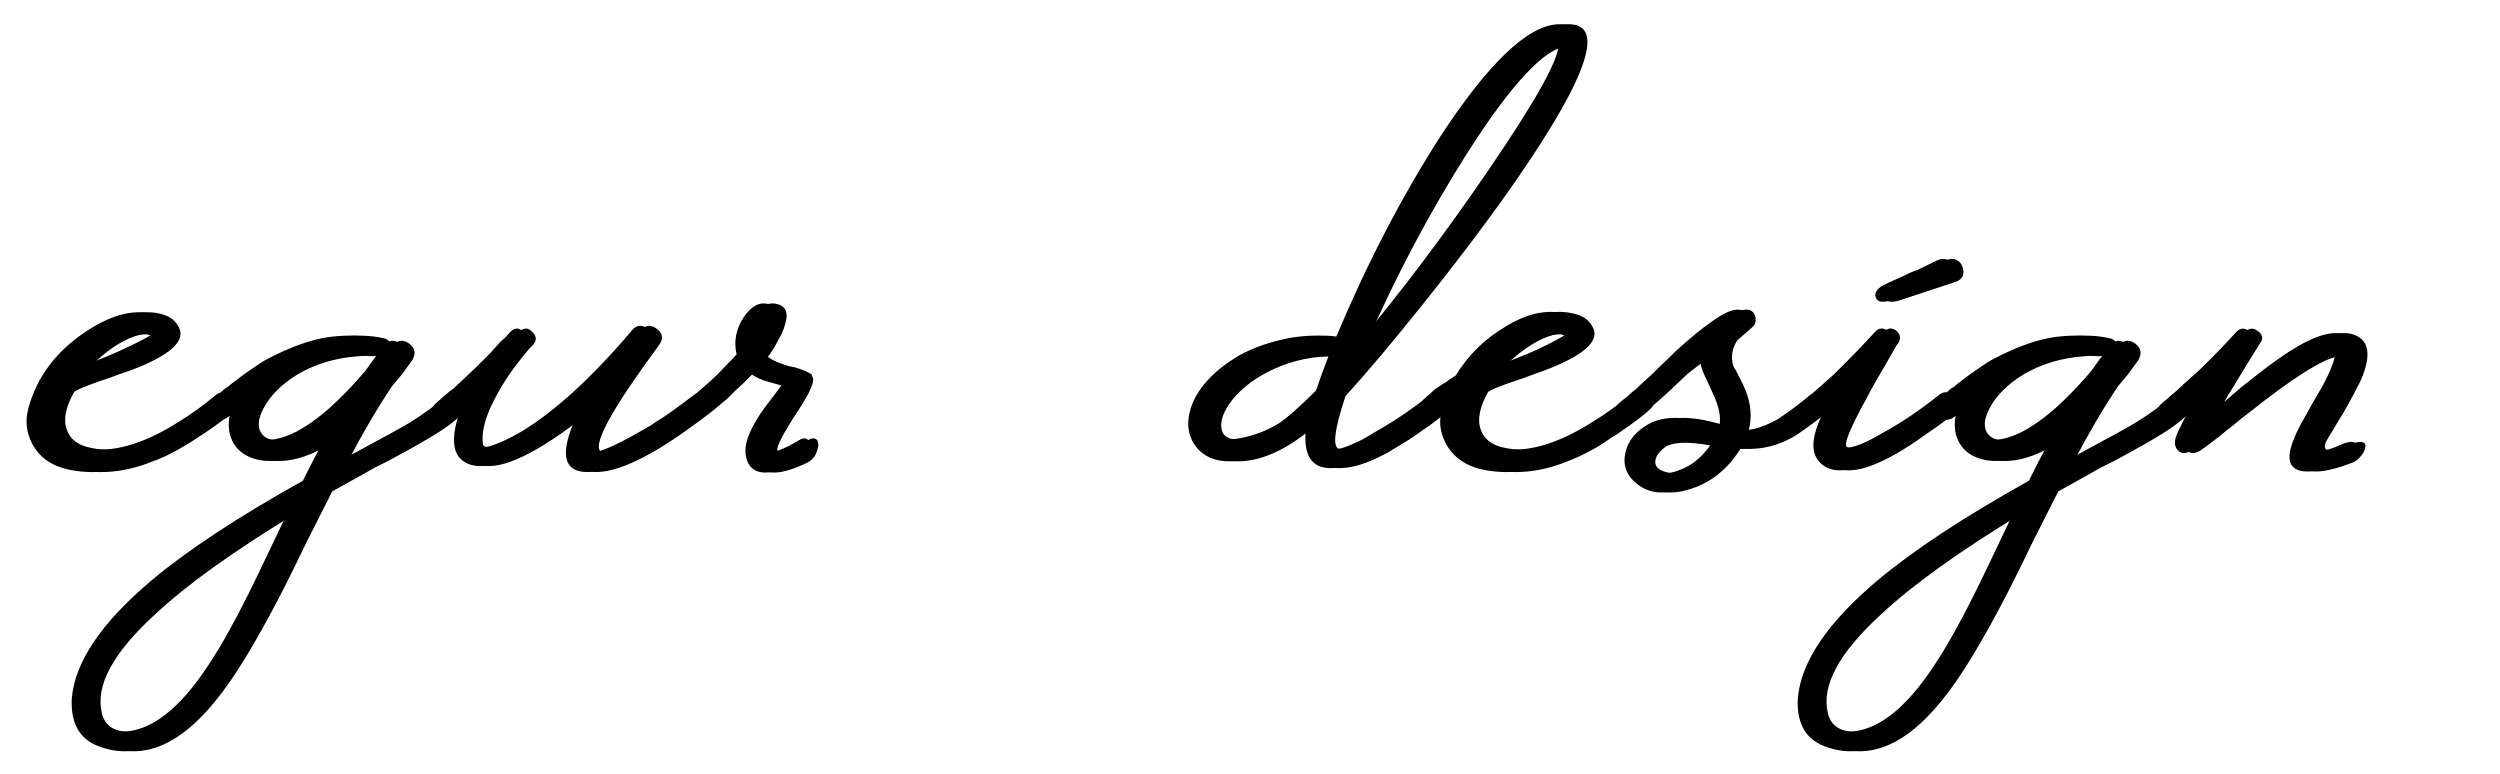
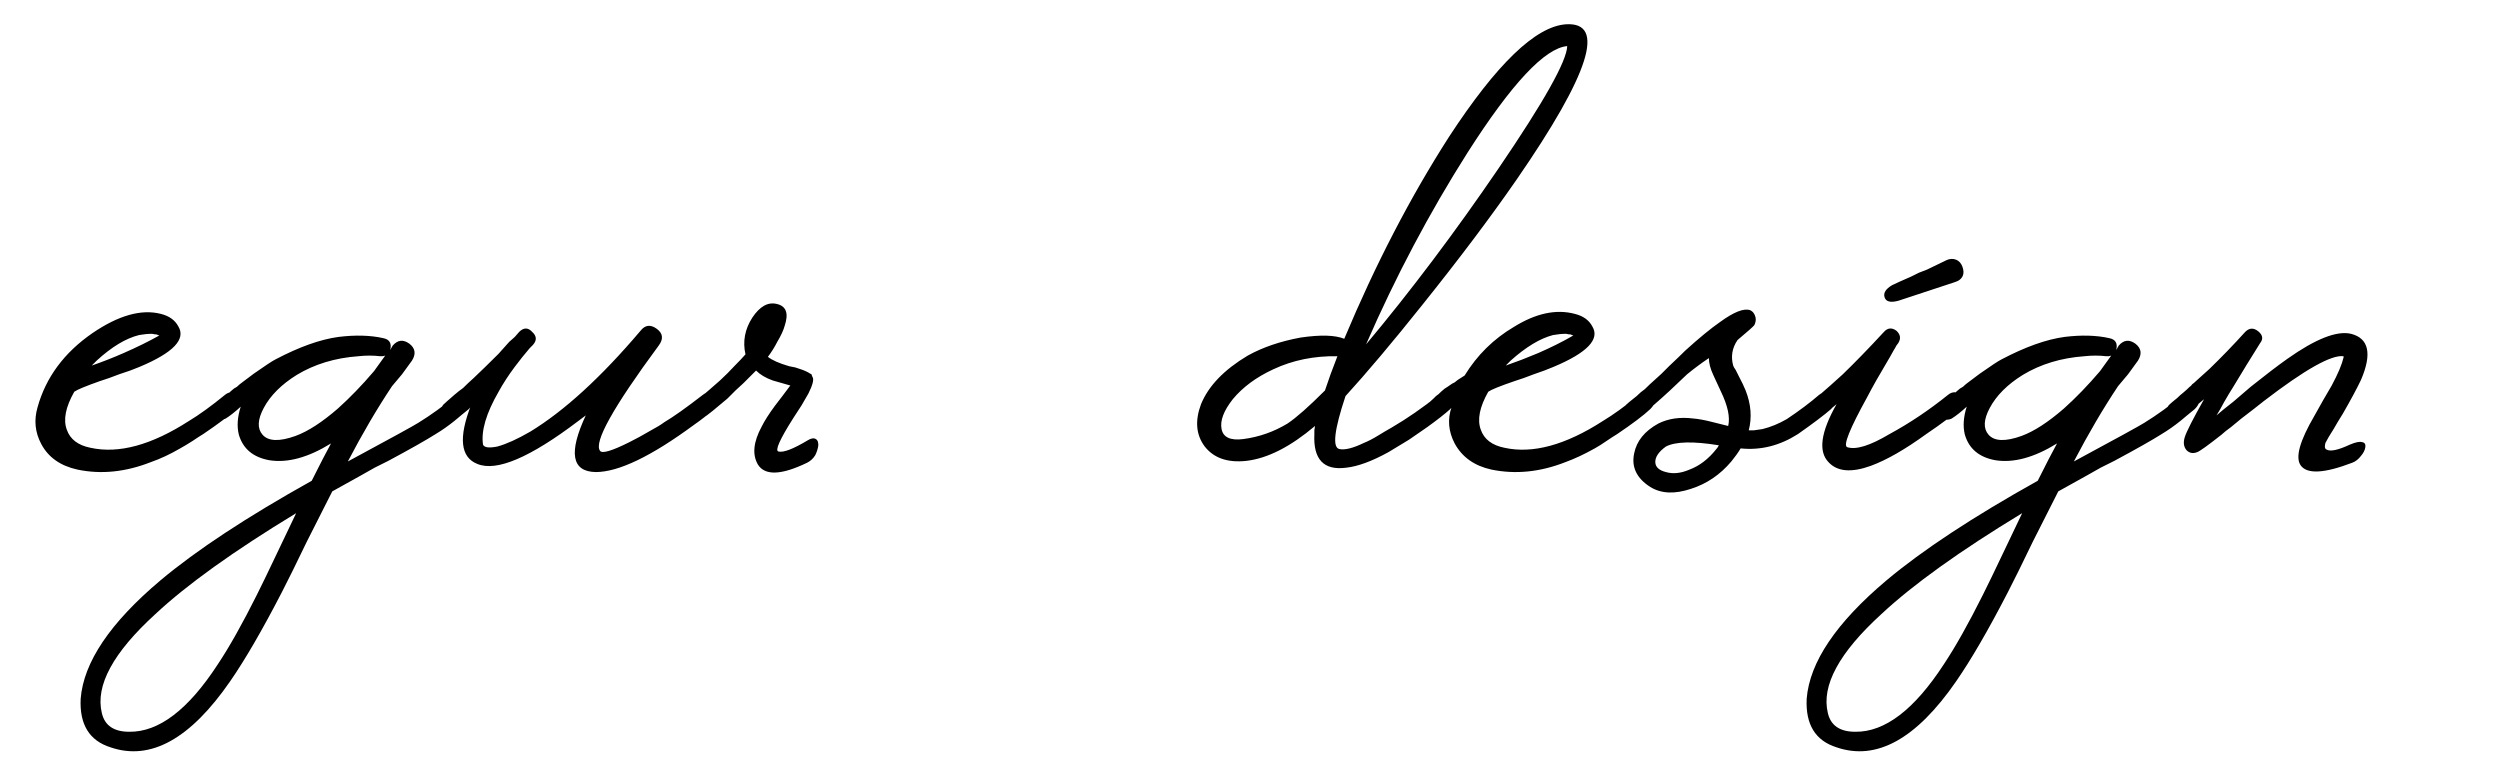
<svg xmlns="http://www.w3.org/2000/svg" width="281" height="87" viewBox="0 0 281 87" fill="none">
-   <path d="M25.97 44.45C26.25 44.917 26.11 45.43 25.55 45.99C24.803 46.69 23.567 47.623 21.84 48.79L21.28 49.14L20.65 49.56C20.137 49.887 19.67 50.167 19.25 50.4C18.13 51.053 17.033 51.567 15.96 51.94C13.113 53.06 10.36 53.34 7.7 52.78C5.787 52.36 4.433 51.403 3.64 49.91C2.94 48.603 2.8 47.227 3.22 45.78C4.153 42.42 6.207 39.643 9.38 37.45C12.32 35.443 14.887 34.72 17.08 35.28C18.013 35.513 18.667 35.98 19.04 36.68C19.927 38.127 18.48 39.643 14.7 41.23C14.047 41.51 13.277 41.79 12.39 42.07L11.27 42.49L10.22 42.84C8.633 43.4 7.677 43.797 7.35 44.03C6.37 45.757 6.09 47.18 6.51 48.3C6.883 49.373 7.77 50.05 9.17 50.33C12.343 51.03 16.03 50.027 20.23 47.32C21.397 46.62 22.75 45.64 24.29 44.38C24.57 44.147 24.873 44.053 25.2 44.1C25.527 44.1 25.783 44.217 25.97 44.45ZM9.31 41.09C10.523 40.67 11.713 40.203 12.88 39.69C14.373 39.037 15.703 38.383 16.87 37.73H16.94L16.59 37.59C16.45 37.59 16.287 37.567 16.1 37.52C15.633 37.52 15.143 37.567 14.63 37.66C13.137 38.033 11.55 38.99 9.87 40.53L9.31 41.09ZM52.027 44.45C52.354 44.917 52.237 45.43 51.677 45.99C51.397 46.223 51.14 46.433 50.907 46.62L50.067 47.32C49.367 47.88 48.667 48.37 47.967 48.79C46.94 49.443 45.167 50.447 42.647 51.8L41.107 52.57L39.497 53.48L36.347 55.23L33.477 60.9C32.31 63.327 31.377 65.217 30.677 66.57C28.484 70.817 26.547 74.153 24.867 76.58C20.387 83.067 15.907 85.54 11.427 84C9.047 83.253 7.927 81.433 8.067 78.54C8.394 74.433 11.38 70 17.027 65.24C21.087 61.833 26.757 58.1 34.037 54.04C34.97 52.173 35.694 50.773 36.207 49.84C33.64 51.427 31.33 52.057 29.277 51.73C27.457 51.403 26.314 50.447 25.847 48.86C25.614 47.927 25.684 46.877 26.057 45.71C25.45 46.27 24.89 46.713 24.377 47.04C24.19 47.133 23.98 47.18 23.747 47.18C23.514 47.133 23.304 47.017 23.117 46.83C22.93 46.643 22.86 46.41 22.907 46.13C22.954 45.897 23.07 45.687 23.257 45.5C23.397 45.36 23.654 45.127 24.027 44.8L24.307 44.52L24.587 44.31C24.82 44.077 25.054 43.867 25.287 43.68C25.38 43.633 25.497 43.563 25.637 43.47C25.777 43.33 25.94 43.19 26.127 43.05C26.64 42.677 27.107 42.327 27.527 42C28.787 41.113 29.604 40.577 29.977 40.39C32.637 38.99 34.994 38.15 37.047 37.87C38.96 37.637 40.64 37.683 42.087 38.01C42.787 38.15 43.044 38.593 42.857 39.34L43.137 38.85C43.697 38.197 44.327 38.127 45.027 38.64C45.68 39.153 45.774 39.783 45.307 40.53L44.187 42.07C43.767 42.583 43.394 43.027 43.067 43.4C41.387 45.92 39.73 48.743 38.097 51.87C42.857 49.303 45.494 47.857 46.007 47.53C47.454 46.643 48.9 45.593 50.347 44.38C50.627 44.147 50.954 44.053 51.327 44.1C51.654 44.1 51.887 44.217 52.027 44.45ZM13.527 82.25C16.84 82.297 20.154 79.777 23.467 74.69C24.774 72.73 26.244 70.117 27.877 66.85C28.484 65.637 29.207 64.143 30.047 62.37L32.287 57.68C25.287 61.927 20.014 65.707 16.467 69.02C11.707 73.36 9.7 77.07 10.447 80.15C10.774 81.55 11.8 82.25 13.527 82.25ZM32.217 49C33.617 48.487 35.204 47.46 36.977 45.92C38.33 44.707 39.684 43.307 41.037 41.72L42.297 39.97L42.017 40.04H41.737C40.944 39.947 40.127 39.947 39.287 40.04C36.674 40.227 34.364 40.927 32.357 42.14C30.63 43.213 29.394 44.45 28.647 45.85C27.947 47.157 27.9 48.16 28.507 48.86C29.16 49.607 30.397 49.653 32.217 49ZM79.612 44.45C79.939 44.917 79.822 45.43 79.262 45.99C78.515 46.643 77.769 47.227 77.022 47.74C72.215 51.287 68.528 53.06 65.962 53.06C63.255 53.013 62.882 50.89 64.842 46.69L64.002 47.32C58.589 51.427 54.809 53.037 52.662 52.15C50.748 51.403 50.515 49.187 51.962 45.5C51.589 45.827 51.215 46.13 50.842 46.41L50.422 46.76L50.002 47.04C49.815 47.133 49.605 47.18 49.372 47.18C49.092 47.133 48.858 47.017 48.672 46.83C48.532 46.643 48.485 46.41 48.532 46.13C48.578 45.897 48.672 45.687 48.812 45.5C48.952 45.36 49.372 44.987 50.072 44.38C50.398 44.1 50.725 43.843 51.052 43.61C51.425 43.237 51.822 42.863 52.242 42.49C53.035 41.743 53.968 40.833 55.042 39.76C55.368 39.387 55.765 38.943 56.232 38.43L56.862 37.87L57.352 37.31C57.865 36.797 58.355 36.797 58.822 37.31C59.335 37.777 59.358 38.267 58.892 38.78L58.752 38.92L58.542 39.13C57.982 39.783 57.422 40.483 56.862 41.23C56.162 42.163 55.555 43.097 55.042 44.03C53.642 46.457 53.059 48.44 53.292 49.98C53.432 50.307 53.968 50.377 54.902 50.19C55.928 49.91 57.165 49.35 58.612 48.51C62.438 46.177 66.569 42.397 71.002 37.17C71.515 36.517 72.122 36.447 72.822 36.96C73.522 37.473 73.592 38.103 73.032 38.85C67.898 45.803 65.705 49.747 66.452 50.68C66.685 51.007 67.782 50.68 69.742 49.7C70.489 49.327 71.258 48.907 72.052 48.44C72.752 48.067 73.288 47.74 73.662 47.46C74.689 46.853 76.135 45.827 78.002 44.38C78.282 44.147 78.585 44.053 78.912 44.1C79.239 44.1 79.472 44.217 79.612 44.45ZM89.791 49.49C90.164 49.257 90.468 49.21 90.701 49.35C90.888 49.443 90.981 49.677 90.981 50.05C90.934 50.423 90.817 50.797 90.631 51.17C90.397 51.543 90.094 51.823 89.721 52.01C86.828 53.41 84.984 53.48 84.191 52.22C83.537 51.1 83.677 49.677 84.611 47.95C84.938 47.297 85.427 46.527 86.081 45.64L86.991 44.45L87.831 43.33L86.851 43.05L85.871 42.77C85.078 42.49 84.448 42.117 83.981 41.65C83.654 41.977 83.188 42.443 82.581 43.05L81.671 43.89L80.761 44.8C80.154 45.313 79.594 45.78 79.081 46.2C78.847 46.387 78.638 46.55 78.451 46.69L77.891 47.04C77.751 47.133 77.541 47.18 77.261 47.18C77.028 47.133 76.817 47.017 76.631 46.83C76.491 46.643 76.444 46.387 76.491 46.06C76.537 45.827 76.631 45.64 76.771 45.5C76.957 45.313 77.331 44.987 77.891 44.52L78.311 44.17L78.801 43.75C79.174 43.423 79.547 43.097 79.921 42.77C80.481 42.257 81.041 41.697 81.601 41.09C82.067 40.623 82.464 40.203 82.791 39.83C82.464 38.383 82.721 37.007 83.561 35.7C84.401 34.44 85.311 33.927 86.291 34.16C87.364 34.393 87.668 35.21 87.201 36.61C87.061 37.123 86.781 37.73 86.361 38.43C86.081 38.99 85.731 39.55 85.311 40.11C85.778 40.483 86.571 40.833 87.691 41.16L88.391 41.3L89.021 41.51C89.441 41.65 89.791 41.813 90.071 42L90.211 42.07L90.281 42.28L90.351 42.42C90.491 42.7 90.328 43.307 89.861 44.24C89.674 44.567 89.418 45.01 89.091 45.57L88.181 46.97C86.641 49.397 86.081 50.657 86.501 50.75C87.061 50.89 88.157 50.47 89.791 49.49ZM160.735 44.38C161.015 44.147 161.318 44.053 161.645 44.1C161.971 44.1 162.205 44.217 162.345 44.45C162.671 44.917 162.555 45.43 161.995 45.99C161.435 46.503 160.571 47.18 159.405 48.02C158.658 48.533 157.981 49 157.375 49.42C156.535 49.933 155.765 50.4 155.065 50.82C153.198 51.847 151.611 52.43 150.305 52.57C147.785 52.897 146.595 51.637 146.735 48.79V48.37L146.805 47.88C144.051 50.213 141.485 51.52 139.105 51.8C137.005 52.033 135.441 51.497 134.415 50.19C133.435 48.883 133.295 47.297 133.995 45.43C134.835 43.377 136.585 41.557 139.245 39.97C140.925 39.037 142.908 38.36 145.195 37.94C147.435 37.613 149.068 37.66 150.095 38.08C153.595 29.727 157.515 22.167 161.855 15.4C167.221 7.187 171.608 2.963 175.015 2.73C179.541 2.45 177.698 8.26 169.485 20.16C166.545 24.407 162.998 29.12 158.845 34.3C155.531 38.453 152.661 41.86 150.235 44.52C148.975 48.3 148.741 50.283 149.535 50.47C150.141 50.61 151.075 50.377 152.335 49.77C152.801 49.583 153.338 49.303 153.945 48.93C154.318 48.697 154.831 48.393 155.485 48.02C157.165 47.04 158.915 45.827 160.735 44.38ZM175.155 5.18C172.635 5.413 168.901 9.403 163.955 17.15C159.661 23.917 155.858 31.103 152.545 38.71C157.585 32.69 162.555 26.087 167.455 18.9C172.541 11.433 175.108 6.86 175.155 5.18ZM143.725 47.6C144.705 46.947 146.105 45.71 147.925 43.89L148.555 42.07C148.835 41.323 149.091 40.647 149.325 40.04C146.711 39.993 144.308 40.483 142.115 41.51C140.201 42.397 138.685 43.517 137.565 44.87C136.538 46.177 136.118 47.297 136.305 48.23C136.491 49.163 137.308 49.537 138.755 49.35C140.528 49.117 142.185 48.533 143.725 47.6ZM184.902 44.45C185.182 44.917 185.042 45.43 184.482 45.99C183.736 46.69 182.499 47.623 180.772 48.79L180.212 49.14L179.582 49.56C179.116 49.887 178.672 50.167 178.252 50.4C177.086 51.053 175.989 51.567 174.962 51.94C172.116 53.06 169.339 53.34 166.632 52.78C164.719 52.36 163.342 51.38 162.502 49.84C161.802 48.487 161.686 47.133 162.152 45.78C161.452 46.34 160.892 46.76 160.472 47.04C160.332 47.133 160.122 47.18 159.842 47.18C159.609 47.133 159.399 47.017 159.212 46.83C159.072 46.643 159.026 46.41 159.072 46.13C159.119 45.85 159.212 45.64 159.352 45.5C159.492 45.36 159.749 45.127 160.122 44.8L160.402 44.52L160.682 44.31C160.916 44.077 161.149 43.867 161.382 43.68C161.476 43.633 161.756 43.447 162.222 43.12L162.502 42.98L162.852 42.7L163.622 42.21C165.022 39.923 166.866 38.103 169.152 36.75C171.626 35.21 173.912 34.72 176.012 35.28C176.946 35.513 177.599 35.98 177.972 36.68C178.859 38.127 177.412 39.643 173.632 41.23C172.979 41.51 172.232 41.79 171.392 42.07L170.272 42.49L169.222 42.84C167.589 43.4 166.609 43.797 166.282 44.03C165.302 45.757 165.022 47.18 165.442 48.3C165.816 49.373 166.702 50.05 168.102 50.33C171.276 51.03 174.962 50.027 179.162 47.32C180.329 46.62 181.682 45.64 183.222 44.38C183.502 44.147 183.806 44.053 184.132 44.1C184.459 44.1 184.716 44.217 184.902 44.45ZM175.872 37.73L175.522 37.59C175.382 37.59 175.219 37.567 175.032 37.52C174.566 37.52 174.076 37.567 173.562 37.66C172.116 38.033 170.529 38.99 168.802 40.53L168.242 41.09C169.456 40.67 170.669 40.203 171.882 39.69C173.376 39.037 174.682 38.383 175.802 37.73H175.872ZM205.149 44.45C205.476 44.917 205.359 45.43 204.799 45.99C204.053 46.643 202.816 47.577 201.089 48.79C199.036 50.097 196.889 50.633 194.649 50.4C194.369 50.867 194.019 51.357 193.599 51.87C192.339 53.363 190.823 54.39 189.049 54.95C187.229 55.557 185.713 55.487 184.499 54.74C182.959 53.76 182.353 52.5 182.679 50.96C182.959 49.56 183.869 48.44 185.409 47.6C186.529 47.04 187.836 46.853 189.329 47.04C189.889 47.087 190.543 47.203 191.289 47.39L193.249 47.88C193.483 46.9 193.203 45.593 192.409 43.96L191.989 43.05L191.569 42.14C191.243 41.44 191.079 40.81 191.079 40.25C190.239 40.81 189.423 41.417 188.629 42.07C187.229 43.423 186.016 44.543 184.989 45.43C184.289 46.037 183.613 46.573 182.959 47.04C182.773 47.133 182.563 47.18 182.329 47.18C182.049 47.133 181.816 47.017 181.629 46.83C181.489 46.643 181.443 46.41 181.489 46.13C181.536 45.897 181.629 45.687 181.769 45.5C181.909 45.36 182.306 45.033 182.959 44.52C183.286 44.193 183.589 43.937 183.869 43.75C184.243 43.377 184.616 43.027 184.989 42.7L185.759 42L186.599 41.16C187.346 40.46 187.953 39.877 188.419 39.41C189.959 38.01 191.266 36.937 192.339 36.19C193.879 35.07 194.999 34.627 195.699 34.86C196.026 35 196.236 35.28 196.329 35.7C196.376 35.98 196.329 36.26 196.189 36.54C196.096 36.68 195.466 37.24 194.299 38.22C193.693 39.107 193.529 40.063 193.809 41.09C193.856 41.23 193.949 41.393 194.089 41.58L194.439 42.28C194.766 42.887 195.023 43.423 195.209 43.89C195.816 45.43 195.933 46.923 195.559 48.37H196.119C196.399 48.323 196.726 48.277 197.099 48.23C198.033 47.997 198.943 47.623 199.829 47.11C201.229 46.177 202.443 45.267 203.469 44.38C203.749 44.147 204.076 44.053 204.449 44.1C204.776 44.1 205.009 44.217 205.149 44.45ZM191.919 50.47C192.013 50.377 192.106 50.237 192.199 50.05C189.306 49.583 187.323 49.63 186.249 50.19C185.409 50.797 185.013 51.403 185.059 52.01C185.106 52.523 185.503 52.873 186.249 53.06C187.043 53.293 187.929 53.2 188.909 52.78C190.029 52.36 191.033 51.59 191.919 50.47ZM210.82 33.39C210.68 32.923 210.96 32.48 211.66 32.06C212.034 31.873 212.757 31.547 213.83 31.08L214.67 30.66L215.58 30.31C216.327 29.937 217.05 29.587 217.75 29.26C218.124 29.073 218.497 29.05 218.87 29.19C219.197 29.33 219.43 29.587 219.57 29.96C219.71 30.333 219.734 30.66 219.64 30.94C219.5 31.313 219.197 31.57 218.73 31.71C214.624 33.063 212.5 33.763 212.36 33.81C211.474 34.043 210.96 33.903 210.82 33.39ZM219.64 44.45C219.92 44.917 219.78 45.43 219.22 45.99C218.474 46.69 217.237 47.623 215.51 48.79C213.13 50.517 211.054 51.707 209.28 52.36C207.087 53.153 205.5 53.013 204.52 51.94C203.354 50.727 203.657 48.557 205.43 45.43C204.544 46.177 203.844 46.713 203.33 47.04C203.19 47.133 202.98 47.18 202.7 47.18C202.467 47.133 202.257 47.017 202.07 46.83C201.93 46.643 201.884 46.41 201.93 46.13C201.977 45.897 202.07 45.687 202.21 45.5C202.35 45.36 202.817 44.963 203.61 44.31C203.984 43.983 204.357 43.657 204.73 43.33C205.197 42.91 205.664 42.49 206.13 42.07C207.53 40.717 209.07 39.13 210.75 37.31C211.17 36.843 211.637 36.797 212.15 37.17C212.617 37.59 212.687 38.057 212.36 38.57L212.15 38.85C212.057 39.037 211.964 39.2 211.87 39.34C211.59 39.853 211.31 40.343 211.03 40.81C210.19 42.21 209.467 43.493 208.86 44.66C206.9 48.207 206.154 50.073 206.62 50.26C207.6 50.587 209.187 50.097 211.38 48.79C213.62 47.577 215.814 46.107 217.96 44.38C218.24 44.147 218.544 44.053 218.87 44.1C219.197 44.1 219.454 44.217 219.64 44.45ZM246.031 44.45C246.358 44.917 246.241 45.43 245.681 45.99C245.401 46.223 245.144 46.433 244.911 46.62L244.071 47.32C243.371 47.88 242.671 48.37 241.971 48.79C240.944 49.443 239.171 50.447 236.651 51.8L235.111 52.57L233.501 53.48L230.351 55.23L227.481 60.9C226.314 63.327 225.381 65.217 224.681 66.57C222.488 70.817 220.551 74.153 218.871 76.58C214.391 83.067 209.911 85.54 205.431 84C203.051 83.253 201.931 81.433 202.071 78.54C202.398 74.433 205.384 70 211.031 65.24C215.091 61.833 220.761 58.1 228.041 54.04C228.974 52.173 229.698 50.773 230.211 49.84C227.644 51.427 225.334 52.057 223.281 51.73C221.461 51.403 220.318 50.447 219.851 48.86C219.618 47.927 219.688 46.877 220.061 45.71C219.454 46.27 218.894 46.713 218.381 47.04C218.194 47.133 217.984 47.18 217.751 47.18C217.518 47.133 217.308 47.017 217.121 46.83C216.934 46.643 216.864 46.41 216.911 46.13C216.958 45.897 217.074 45.687 217.261 45.5C217.401 45.36 217.658 45.127 218.031 44.8L218.311 44.52L218.591 44.31C218.824 44.077 219.058 43.867 219.291 43.68C219.384 43.633 219.501 43.563 219.641 43.47C219.781 43.33 219.944 43.19 220.131 43.05C220.644 42.677 221.111 42.327 221.531 42C222.791 41.113 223.608 40.577 223.981 40.39C226.641 38.99 228.998 38.15 231.051 37.87C232.964 37.637 234.644 37.683 236.091 38.01C236.791 38.15 237.048 38.593 236.861 39.34L237.141 38.85C237.701 38.197 238.331 38.127 239.031 38.64C239.684 39.153 239.778 39.783 239.311 40.53L238.191 42.07C237.771 42.583 237.398 43.027 237.071 43.4C235.391 45.92 233.734 48.743 232.101 51.87C236.861 49.303 239.498 47.857 240.011 47.53C241.458 46.643 242.904 45.593 244.351 44.38C244.631 44.147 244.958 44.053 245.331 44.1C245.658 44.1 245.891 44.217 246.031 44.45ZM207.531 82.25C210.844 82.297 214.158 79.777 217.471 74.69C218.778 72.73 220.248 70.117 221.881 66.85C222.488 65.637 223.211 64.143 224.051 62.37L226.291 57.68C219.291 61.927 214.018 65.707 210.471 69.02C205.711 73.36 203.704 77.07 204.451 80.15C204.778 81.55 205.804 82.25 207.531 82.25ZM226.221 49C227.621 48.487 229.208 47.46 230.981 45.92C232.334 44.707 233.688 43.307 235.041 41.72L236.301 39.97L236.021 40.04H235.741C234.948 39.947 234.131 39.947 233.291 40.04C230.678 40.227 228.368 40.927 226.361 42.14C224.634 43.213 223.398 44.45 222.651 45.85C221.951 47.157 221.904 48.16 222.511 48.86C223.164 49.607 224.401 49.653 226.221 49ZM263.116 49.98C263.769 49.7 264.236 49.607 264.516 49.7C264.796 49.747 264.912 49.933 264.866 50.26C264.819 50.587 264.656 50.913 264.376 51.24C264.096 51.613 263.769 51.87 263.396 52.01C260.222 53.223 258.286 53.317 257.586 52.29C256.979 51.403 257.492 49.56 259.126 46.76L260.106 45.01L261.086 43.33C261.786 42.023 262.229 40.973 262.416 40.18V40.04C261.062 39.853 258.076 41.533 253.456 45.08C252.756 45.64 251.916 46.293 250.936 47.04L249.746 48.02L249.186 48.44L248.696 48.86C247.156 50.073 246.246 50.727 245.966 50.82C245.499 51.007 245.102 50.937 244.776 50.61C244.449 50.237 244.379 49.747 244.566 49.14C244.752 48.533 245.476 47.11 246.736 44.87C246.129 45.383 245.569 45.85 245.056 46.27C244.869 46.41 244.659 46.55 244.426 46.69L243.936 47.04C243.796 47.133 243.586 47.18 243.306 47.18C243.072 47.133 242.862 47.017 242.676 46.83C242.536 46.643 242.489 46.387 242.536 46.06C242.582 45.827 242.676 45.64 242.816 45.5C242.956 45.36 243.259 45.103 243.726 44.73C243.959 44.497 244.169 44.31 244.356 44.17C244.636 43.937 244.892 43.703 245.126 43.47C245.219 43.423 245.312 43.33 245.406 43.19C245.546 43.097 245.709 42.957 245.896 42.77C246.316 42.397 246.782 41.977 247.296 41.51C248.696 40.157 250.049 38.757 251.356 37.31C251.822 36.843 252.312 36.82 252.826 37.24C253.339 37.66 253.409 38.103 253.036 38.57C252.009 40.203 251.006 41.837 250.026 43.47C249.699 43.983 249.349 44.567 248.976 45.22L248.556 45.99L248.136 46.69C248.556 46.317 249.186 45.803 250.026 45.15L251.986 43.47C253.619 42.163 254.996 41.113 256.116 40.32C259.289 38.08 261.669 37.147 263.256 37.52C265.262 38.033 265.636 39.76 264.376 42.7C263.909 43.68 263.232 44.94 262.346 46.48L261.786 47.39L261.296 48.23C260.876 48.883 260.572 49.397 260.386 49.77C260.339 49.91 260.316 50.05 260.316 50.19C260.316 50.377 260.386 50.493 260.526 50.54C260.946 50.773 261.809 50.587 263.116 49.98Z" fill="black" />
  <path d="M26.97 44.45C27.25 44.917 27.11 45.43 26.55 45.99C25.803 46.69 24.567 47.623 22.84 48.79L22.28 49.14L21.65 49.56C21.137 49.887 20.67 50.167 20.25 50.4C19.13 51.053 18.033 51.567 16.96 51.94C14.113 53.06 11.36 53.34 8.7 52.78C6.787 52.36 5.433 51.403 4.64 49.91C3.94 48.603 3.8 47.227 4.22 45.78C5.153 42.42 7.207 39.643 10.38 37.45C13.32 35.443 15.887 34.72 18.08 35.28C19.013 35.513 19.667 35.98 20.04 36.68C20.927 38.127 19.48 39.643 15.7 41.23C15.047 41.51 14.277 41.79 13.39 42.07L12.27 42.49L11.22 42.84C9.633 43.4 8.677 43.797 8.35 44.03C7.37 45.757 7.09 47.18 7.51 48.3C7.883 49.373 8.77 50.05 10.17 50.33C13.343 51.03 17.03 50.027 21.23 47.32C22.397 46.62 23.75 45.64 25.29 44.38C25.57 44.147 25.873 44.053 26.2 44.1C26.527 44.1 26.783 44.217 26.97 44.45ZM10.31 41.09C11.523 40.67 12.713 40.203 13.88 39.69C15.373 39.037 16.703 38.383 17.87 37.73H17.94L17.59 37.59C17.45 37.59 17.287 37.567 17.1 37.52C16.633 37.52 16.143 37.567 15.63 37.66C14.137 38.033 12.55 38.99 10.87 40.53L10.31 41.09ZM53.027 44.45C53.354 44.917 53.237 45.43 52.677 45.99C52.397 46.223 52.14 46.433 51.907 46.62L51.067 47.32C50.367 47.88 49.667 48.37 48.967 48.79C47.94 49.443 46.167 50.447 43.647 51.8L42.107 52.57L40.497 53.48L37.347 55.23L34.477 60.9C33.31 63.327 32.377 65.217 31.677 66.57C29.484 70.817 27.547 74.153 25.867 76.58C21.387 83.067 16.907 85.54 12.427 84C10.047 83.253 8.927 81.433 9.067 78.54C9.394 74.433 12.38 70 18.027 65.24C22.087 61.833 27.757 58.1 35.037 54.04C35.97 52.173 36.694 50.773 37.207 49.84C34.64 51.427 32.33 52.057 30.277 51.73C28.457 51.403 27.314 50.447 26.847 48.86C26.614 47.927 26.684 46.877 27.057 45.71C26.45 46.27 25.89 46.713 25.377 47.04C25.19 47.133 24.98 47.18 24.747 47.18C24.514 47.133 24.304 47.017 24.117 46.83C23.93 46.643 23.86 46.41 23.907 46.13C23.954 45.897 24.07 45.687 24.257 45.5C24.397 45.36 24.654 45.127 25.027 44.8L25.307 44.52L25.587 44.31C25.82 44.077 26.054 43.867 26.287 43.68C26.38 43.633 26.497 43.563 26.637 43.47C26.777 43.33 26.94 43.19 27.127 43.05C27.64 42.677 28.107 42.327 28.527 42C29.787 41.113 30.604 40.577 30.977 40.39C33.637 38.99 35.994 38.15 38.047 37.87C39.96 37.637 41.64 37.683 43.087 38.01C43.787 38.15 44.044 38.593 43.857 39.34L44.137 38.85C44.697 38.197 45.327 38.127 46.027 38.64C46.68 39.153 46.774 39.783 46.307 40.53L45.187 42.07C44.767 42.583 44.394 43.027 44.067 43.4C42.387 45.92 40.73 48.743 39.097 51.87C43.857 49.303 46.494 47.857 47.007 47.53C48.454 46.643 49.9 45.593 51.347 44.38C51.627 44.147 51.954 44.053 52.327 44.1C52.654 44.1 52.887 44.217 53.027 44.45ZM14.527 82.25C17.84 82.297 21.154 79.777 24.467 74.69C25.774 72.73 27.244 70.117 28.877 66.85C29.484 65.637 30.207 64.143 31.047 62.37L33.287 57.68C26.287 61.927 21.014 65.707 17.467 69.02C12.707 73.36 10.7 77.07 11.447 80.15C11.774 81.55 12.8 82.25 14.527 82.25ZM33.217 49C34.617 48.487 36.204 47.46 37.977 45.92C39.33 44.707 40.684 43.307 42.037 41.72L43.297 39.97L43.017 40.04H42.737C41.944 39.947 41.127 39.947 40.287 40.04C37.674 40.227 35.364 40.927 33.357 42.14C31.63 43.213 30.394 44.45 29.647 45.85C28.947 47.157 28.9 48.16 29.507 48.86C30.16 49.607 31.397 49.653 33.217 49ZM80.612 44.45C80.939 44.917 80.822 45.43 80.262 45.99C79.515 46.643 78.769 47.227 78.022 47.74C73.215 51.287 69.528 53.06 66.962 53.06C64.255 53.013 63.882 50.89 65.842 46.69L65.002 47.32C59.589 51.427 55.809 53.037 53.662 52.15C51.748 51.403 51.515 49.187 52.962 45.5C52.589 45.827 52.215 46.13 51.842 46.41L51.422 46.76L51.002 47.04C50.815 47.133 50.605 47.18 50.372 47.18C50.092 47.133 49.858 47.017 49.672 46.83C49.532 46.643 49.485 46.41 49.532 46.13C49.578 45.897 49.672 45.687 49.812 45.5C49.952 45.36 50.372 44.987 51.072 44.38C51.398 44.1 51.725 43.843 52.052 43.61C52.425 43.237 52.822 42.863 53.242 42.49C54.035 41.743 54.968 40.833 56.042 39.76C56.368 39.387 56.765 38.943 57.232 38.43L57.862 37.87L58.352 37.31C58.865 36.797 59.355 36.797 59.822 37.31C60.335 37.777 60.358 38.267 59.892 38.78L59.752 38.92L59.542 39.13C58.982 39.783 58.422 40.483 57.862 41.23C57.162 42.163 56.555 43.097 56.042 44.03C54.642 46.457 54.059 48.44 54.292 49.98C54.432 50.307 54.968 50.377 55.902 50.19C56.928 49.91 58.165 49.35 59.612 48.51C63.438 46.177 67.569 42.397 72.002 37.17C72.515 36.517 73.122 36.447 73.822 36.96C74.522 37.473 74.592 38.103 74.032 38.85C68.898 45.803 66.705 49.747 67.452 50.68C67.685 51.007 68.782 50.68 70.742 49.7C71.489 49.327 72.258 48.907 73.052 48.44C73.752 48.067 74.288 47.74 74.662 47.46C75.689 46.853 77.135 45.827 79.002 44.38C79.282 44.147 79.585 44.053 79.912 44.1C80.239 44.1 80.472 44.217 80.612 44.45ZM90.791 49.49C91.164 49.257 91.468 49.21 91.701 49.35C91.888 49.443 91.981 49.677 91.981 50.05C91.934 50.423 91.817 50.797 91.631 51.17C91.397 51.543 91.094 51.823 90.721 52.01C87.828 53.41 85.984 53.48 85.191 52.22C84.537 51.1 84.677 49.677 85.611 47.95C85.938 47.297 86.427 46.527 87.081 45.64L87.991 44.45L88.831 43.33L87.851 43.05L86.871 42.77C86.078 42.49 85.448 42.117 84.981 41.65C84.654 41.977 84.188 42.443 83.581 43.05L82.671 43.89L81.761 44.8C81.154 45.313 80.594 45.78 80.081 46.2C79.847 46.387 79.638 46.55 79.451 46.69L78.891 47.04C78.751 47.133 78.541 47.18 78.261 47.18C78.028 47.133 77.817 47.017 77.631 46.83C77.491 46.643 77.444 46.387 77.491 46.06C77.537 45.827 77.631 45.64 77.771 45.5C77.957 45.313 78.331 44.987 78.891 44.52L79.311 44.17L79.801 43.75C80.174 43.423 80.547 43.097 80.921 42.77C81.481 42.257 82.041 41.697 82.601 41.09C83.067 40.623 83.464 40.203 83.791 39.83C83.464 38.383 83.721 37.007 84.561 35.7C85.401 34.44 86.311 33.927 87.291 34.16C88.364 34.393 88.668 35.21 88.201 36.61C88.061 37.123 87.781 37.73 87.361 38.43C87.081 38.99 86.731 39.55 86.311 40.11C86.778 40.483 87.571 40.833 88.691 41.16L89.391 41.3L90.021 41.51C90.441 41.65 90.791 41.813 91.071 42L91.211 42.07L91.281 42.28L91.351 42.42C91.491 42.7 91.328 43.307 90.861 44.24C90.674 44.567 90.418 45.01 90.091 45.57L89.181 46.97C87.641 49.397 87.081 50.657 87.501 50.75C88.061 50.89 89.157 50.47 90.791 49.49ZM161.735 44.38C162.015 44.147 162.318 44.053 162.645 44.1C162.971 44.1 163.205 44.217 163.345 44.45C163.671 44.917 163.555 45.43 162.995 45.99C162.435 46.503 161.571 47.18 160.405 48.02C159.658 48.533 158.981 49 158.375 49.42C157.535 49.933 156.765 50.4 156.065 50.82C154.198 51.847 152.611 52.43 151.305 52.57C148.785 52.897 147.595 51.637 147.735 48.79V48.37L147.805 47.88C145.051 50.213 142.485 51.52 140.105 51.8C138.005 52.033 136.441 51.497 135.415 50.19C134.435 48.883 134.295 47.297 134.995 45.43C135.835 43.377 137.585 41.557 140.245 39.97C141.925 39.037 143.908 38.36 146.195 37.94C148.435 37.613 150.068 37.66 151.095 38.08C154.595 29.727 158.515 22.167 162.855 15.4C168.221 7.187 172.608 2.963 176.015 2.73C180.541 2.45 178.698 8.26 170.485 20.16C167.545 24.407 163.998 29.12 159.845 34.3C156.531 38.453 153.661 41.86 151.235 44.52C149.975 48.3 149.741 50.283 150.535 50.47C151.141 50.61 152.075 50.377 153.335 49.77C153.801 49.583 154.338 49.303 154.945 48.93C155.318 48.697 155.831 48.393 156.485 48.02C158.165 47.04 159.915 45.827 161.735 44.38ZM176.155 5.18C173.635 5.413 169.901 9.403 164.955 17.15C160.661 23.917 156.858 31.103 153.545 38.71C158.585 32.69 163.555 26.087 168.455 18.9C173.541 11.433 176.108 6.86 176.155 5.18ZM144.725 47.6C145.705 46.947 147.105 45.71 148.925 43.89L149.555 42.07C149.835 41.323 150.091 40.647 150.325 40.04C147.711 39.993 145.308 40.483 143.115 41.51C141.201 42.397 139.685 43.517 138.565 44.87C137.538 46.177 137.118 47.297 137.305 48.23C137.491 49.163 138.308 49.537 139.755 49.35C141.528 49.117 143.185 48.533 144.725 47.6ZM185.902 44.45C186.182 44.917 186.042 45.43 185.482 45.99C184.736 46.69 183.499 47.623 181.772 48.79L181.212 49.14L180.582 49.56C180.116 49.887 179.672 50.167 179.252 50.4C178.086 51.053 176.989 51.567 175.962 51.94C173.116 53.06 170.339 53.34 167.632 52.78C165.719 52.36 164.342 51.38 163.502 49.84C162.802 48.487 162.686 47.133 163.152 45.78C162.452 46.34 161.892 46.76 161.472 47.04C161.332 47.133 161.122 47.18 160.842 47.18C160.609 47.133 160.399 47.017 160.212 46.83C160.072 46.643 160.026 46.41 160.072 46.13C160.119 45.85 160.212 45.64 160.352 45.5C160.492 45.36 160.749 45.127 161.122 44.8L161.402 44.52L161.682 44.31C161.916 44.077 162.149 43.867 162.382 43.68C162.476 43.633 162.756 43.447 163.222 43.12L163.502 42.98L163.852 42.7L164.622 42.21C166.022 39.923 167.866 38.103 170.152 36.75C172.626 35.21 174.912 34.72 177.012 35.28C177.946 35.513 178.599 35.98 178.972 36.68C179.859 38.127 178.412 39.643 174.632 41.23C173.979 41.51 173.232 41.79 172.392 42.07L171.272 42.49L170.222 42.84C168.589 43.4 167.609 43.797 167.282 44.03C166.302 45.757 166.022 47.18 166.442 48.3C166.816 49.373 167.702 50.05 169.102 50.33C172.276 51.03 175.962 50.027 180.162 47.32C181.329 46.62 182.682 45.64 184.222 44.38C184.502 44.147 184.806 44.053 185.132 44.1C185.459 44.1 185.716 44.217 185.902 44.45ZM176.872 37.73L176.522 37.59C176.382 37.59 176.219 37.567 176.032 37.52C175.566 37.52 175.076 37.567 174.562 37.66C173.116 38.033 171.529 38.99 169.802 40.53L169.242 41.09C170.456 40.67 171.669 40.203 172.882 39.69C174.376 39.037 175.682 38.383 176.802 37.73H176.872ZM206.149 44.45C206.476 44.917 206.359 45.43 205.799 45.99C205.053 46.643 203.816 47.577 202.089 48.79C200.036 50.097 197.889 50.633 195.649 50.4C195.369 50.867 195.019 51.357 194.599 51.87C193.339 53.363 191.823 54.39 190.049 54.95C188.229 55.557 186.713 55.487 185.499 54.74C183.959 53.76 183.353 52.5 183.679 50.96C183.959 49.56 184.869 48.44 186.409 47.6C187.529 47.04 188.836 46.853 190.329 47.04C190.889 47.087 191.543 47.203 192.289 47.39L194.249 47.88C194.483 46.9 194.203 45.593 193.409 43.96L192.989 43.05L192.569 42.14C192.243 41.44 192.079 40.81 192.079 40.25C191.239 40.81 190.423 41.417 189.629 42.07C188.229 43.423 187.016 44.543 185.989 45.43C185.289 46.037 184.613 46.573 183.959 47.04C183.773 47.133 183.563 47.18 183.329 47.18C183.049 47.133 182.816 47.017 182.629 46.83C182.489 46.643 182.443 46.41 182.489 46.13C182.536 45.897 182.629 45.687 182.769 45.5C182.909 45.36 183.306 45.033 183.959 44.52C184.286 44.193 184.589 43.937 184.869 43.75C185.243 43.377 185.616 43.027 185.989 42.7L186.759 42L187.599 41.16C188.346 40.46 188.953 39.877 189.419 39.41C190.959 38.01 192.266 36.937 193.339 36.19C194.879 35.07 195.999 34.627 196.699 34.86C197.026 35 197.236 35.28 197.329 35.7C197.376 35.98 197.329 36.26 197.189 36.54C197.096 36.68 196.466 37.24 195.299 38.22C194.693 39.107 194.529 40.063 194.809 41.09C194.856 41.23 194.949 41.393 195.089 41.58L195.439 42.28C195.766 42.887 196.023 43.423 196.209 43.89C196.816 45.43 196.933 46.923 196.559 48.37H197.119C197.399 48.323 197.726 48.277 198.099 48.23C199.033 47.997 199.943 47.623 200.829 47.11C202.229 46.177 203.443 45.267 204.469 44.38C204.749 44.147 205.076 44.053 205.449 44.1C205.776 44.1 206.009 44.217 206.149 44.45ZM192.919 50.47C193.013 50.377 193.106 50.237 193.199 50.05C190.306 49.583 188.323 49.63 187.249 50.19C186.409 50.797 186.013 51.403 186.059 52.01C186.106 52.523 186.503 52.873 187.249 53.06C188.043 53.293 188.929 53.2 189.909 52.78C191.029 52.36 192.033 51.59 192.919 50.47ZM211.82 33.39C211.68 32.923 211.96 32.48 212.66 32.06C213.034 31.873 213.757 31.547 214.83 31.08L215.67 30.66L216.58 30.31C217.327 29.937 218.05 29.587 218.75 29.26C219.124 29.073 219.497 29.05 219.87 29.19C220.197 29.33 220.43 29.587 220.57 29.96C220.71 30.333 220.734 30.66 220.64 30.94C220.5 31.313 220.197 31.57 219.73 31.71C215.624 33.063 213.5 33.763 213.36 33.81C212.474 34.043 211.96 33.903 211.82 33.39ZM220.64 44.45C220.92 44.917 220.78 45.43 220.22 45.99C219.474 46.69 218.237 47.623 216.51 48.79C214.13 50.517 212.054 51.707 210.28 52.36C208.087 53.153 206.5 53.013 205.52 51.94C204.354 50.727 204.657 48.557 206.43 45.43C205.544 46.177 204.844 46.713 204.33 47.04C204.19 47.133 203.98 47.18 203.7 47.18C203.467 47.133 203.257 47.017 203.07 46.83C202.93 46.643 202.884 46.41 202.93 46.13C202.977 45.897 203.07 45.687 203.21 45.5C203.35 45.36 203.817 44.963 204.61 44.31C204.984 43.983 205.357 43.657 205.73 43.33C206.197 42.91 206.664 42.49 207.13 42.07C208.53 40.717 210.07 39.13 211.75 37.31C212.17 36.843 212.637 36.797 213.15 37.17C213.617 37.59 213.687 38.057 213.36 38.57L213.15 38.85C213.057 39.037 212.964 39.2 212.87 39.34C212.59 39.853 212.31 40.343 212.03 40.81C211.19 42.21 210.467 43.493 209.86 44.66C207.9 48.207 207.154 50.073 207.62 50.26C208.6 50.587 210.187 50.097 212.38 48.79C214.62 47.577 216.814 46.107 218.96 44.38C219.24 44.147 219.544 44.053 219.87 44.1C220.197 44.1 220.454 44.217 220.64 44.45ZM247.031 44.45C247.358 44.917 247.241 45.43 246.681 45.99C246.401 46.223 246.144 46.433 245.911 46.62L245.071 47.32C244.371 47.88 243.671 48.37 242.971 48.79C241.944 49.443 240.171 50.447 237.651 51.8L236.111 52.57L234.501 53.48L231.351 55.23L228.481 60.9C227.314 63.327 226.381 65.217 225.681 66.57C223.488 70.817 221.551 74.153 219.871 76.58C215.391 83.067 210.911 85.54 206.431 84C204.051 83.253 202.931 81.433 203.071 78.54C203.398 74.433 206.384 70 212.031 65.24C216.091 61.833 221.761 58.1 229.041 54.04C229.974 52.173 230.698 50.773 231.211 49.84C228.644 51.427 226.334 52.057 224.281 51.73C222.461 51.403 221.318 50.447 220.851 48.86C220.618 47.927 220.688 46.877 221.061 45.71C220.454 46.27 219.894 46.713 219.381 47.04C219.194 47.133 218.984 47.18 218.751 47.18C218.518 47.133 218.308 47.017 218.121 46.83C217.934 46.643 217.864 46.41 217.911 46.13C217.958 45.897 218.074 45.687 218.261 45.5C218.401 45.36 218.658 45.127 219.031 44.8L219.311 44.52L219.591 44.31C219.824 44.077 220.058 43.867 220.291 43.68C220.384 43.633 220.501 43.563 220.641 43.47C220.781 43.33 220.944 43.19 221.131 43.05C221.644 42.677 222.111 42.327 222.531 42C223.791 41.113 224.608 40.577 224.981 40.39C227.641 38.99 229.998 38.15 232.051 37.87C233.964 37.637 235.644 37.683 237.091 38.01C237.791 38.15 238.048 38.593 237.861 39.34L238.141 38.85C238.701 38.197 239.331 38.127 240.031 38.64C240.684 39.153 240.778 39.783 240.311 40.53L239.191 42.07C238.771 42.583 238.398 43.027 238.071 43.4C236.391 45.92 234.734 48.743 233.101 51.87C237.861 49.303 240.498 47.857 241.011 47.53C242.458 46.643 243.904 45.593 245.351 44.38C245.631 44.147 245.958 44.053 246.331 44.1C246.658 44.1 246.891 44.217 247.031 44.45ZM208.531 82.25C211.844 82.297 215.158 79.777 218.471 74.69C219.778 72.73 221.248 70.117 222.881 66.85C223.488 65.637 224.211 64.143 225.051 62.37L227.291 57.68C220.291 61.927 215.018 65.707 211.471 69.02C206.711 73.36 204.704 77.07 205.451 80.15C205.778 81.55 206.804 82.25 208.531 82.25ZM227.221 49C228.621 48.487 230.208 47.46 231.981 45.92C233.334 44.707 234.688 43.307 236.041 41.72L237.301 39.97L237.021 40.04H236.741C235.948 39.947 235.131 39.947 234.291 40.04C231.678 40.227 229.368 40.927 227.361 42.14C225.634 43.213 224.398 44.45 223.651 45.85C222.951 47.157 222.904 48.16 223.511 48.86C224.164 49.607 225.401 49.653 227.221 49ZM264.116 49.98C264.769 49.7 265.236 49.607 265.516 49.7C265.796 49.747 265.912 49.933 265.866 50.26C265.819 50.587 265.656 50.913 265.376 51.24C265.096 51.613 264.769 51.87 264.396 52.01C261.222 53.223 259.286 53.317 258.586 52.29C257.979 51.403 258.492 49.56 260.126 46.76L261.106 45.01L262.086 43.33C262.786 42.023 263.229 40.973 263.416 40.18V40.04C262.062 39.853 259.076 41.533 254.456 45.08C253.756 45.64 252.916 46.293 251.936 47.04L250.746 48.02L250.186 48.44L249.696 48.86C248.156 50.073 247.246 50.727 246.966 50.82C246.499 51.007 246.102 50.937 245.776 50.61C245.449 50.237 245.379 49.747 245.566 49.14C245.752 48.533 246.476 47.11 247.736 44.87C247.129 45.383 246.569 45.85 246.056 46.27C245.869 46.41 245.659 46.55 245.426 46.69L244.936 47.04C244.796 47.133 244.586 47.18 244.306 47.18C244.072 47.133 243.862 47.017 243.676 46.83C243.536 46.643 243.489 46.387 243.536 46.06C243.582 45.827 243.676 45.64 243.816 45.5C243.956 45.36 244.259 45.103 244.726 44.73C244.959 44.497 245.169 44.31 245.356 44.17C245.636 43.937 245.892 43.703 246.126 43.47C246.219 43.423 246.312 43.33 246.406 43.19C246.546 43.097 246.709 42.957 246.896 42.77C247.316 42.397 247.782 41.977 248.296 41.51C249.696 40.157 251.049 38.757 252.356 37.31C252.822 36.843 253.312 36.82 253.826 37.24C254.339 37.66 254.409 38.103 254.036 38.57C253.009 40.203 252.006 41.837 251.026 43.47C250.699 43.983 250.349 44.567 249.976 45.22L249.556 45.99L249.136 46.69C249.556 46.317 250.186 45.803 251.026 45.15L252.986 43.47C254.619 42.163 255.996 41.113 257.116 40.32C260.289 38.08 262.669 37.147 264.256 37.52C266.262 38.033 266.636 39.76 265.376 42.7C264.909 43.68 264.232 44.94 263.346 46.48L262.786 47.39L262.296 48.23C261.876 48.883 261.572 49.397 261.386 49.77C261.339 49.91 261.316 50.05 261.316 50.19C261.316 50.377 261.386 50.493 261.526 50.54C261.946 50.773 262.809 50.587 264.116 49.98Z" fill="black" />
</svg>